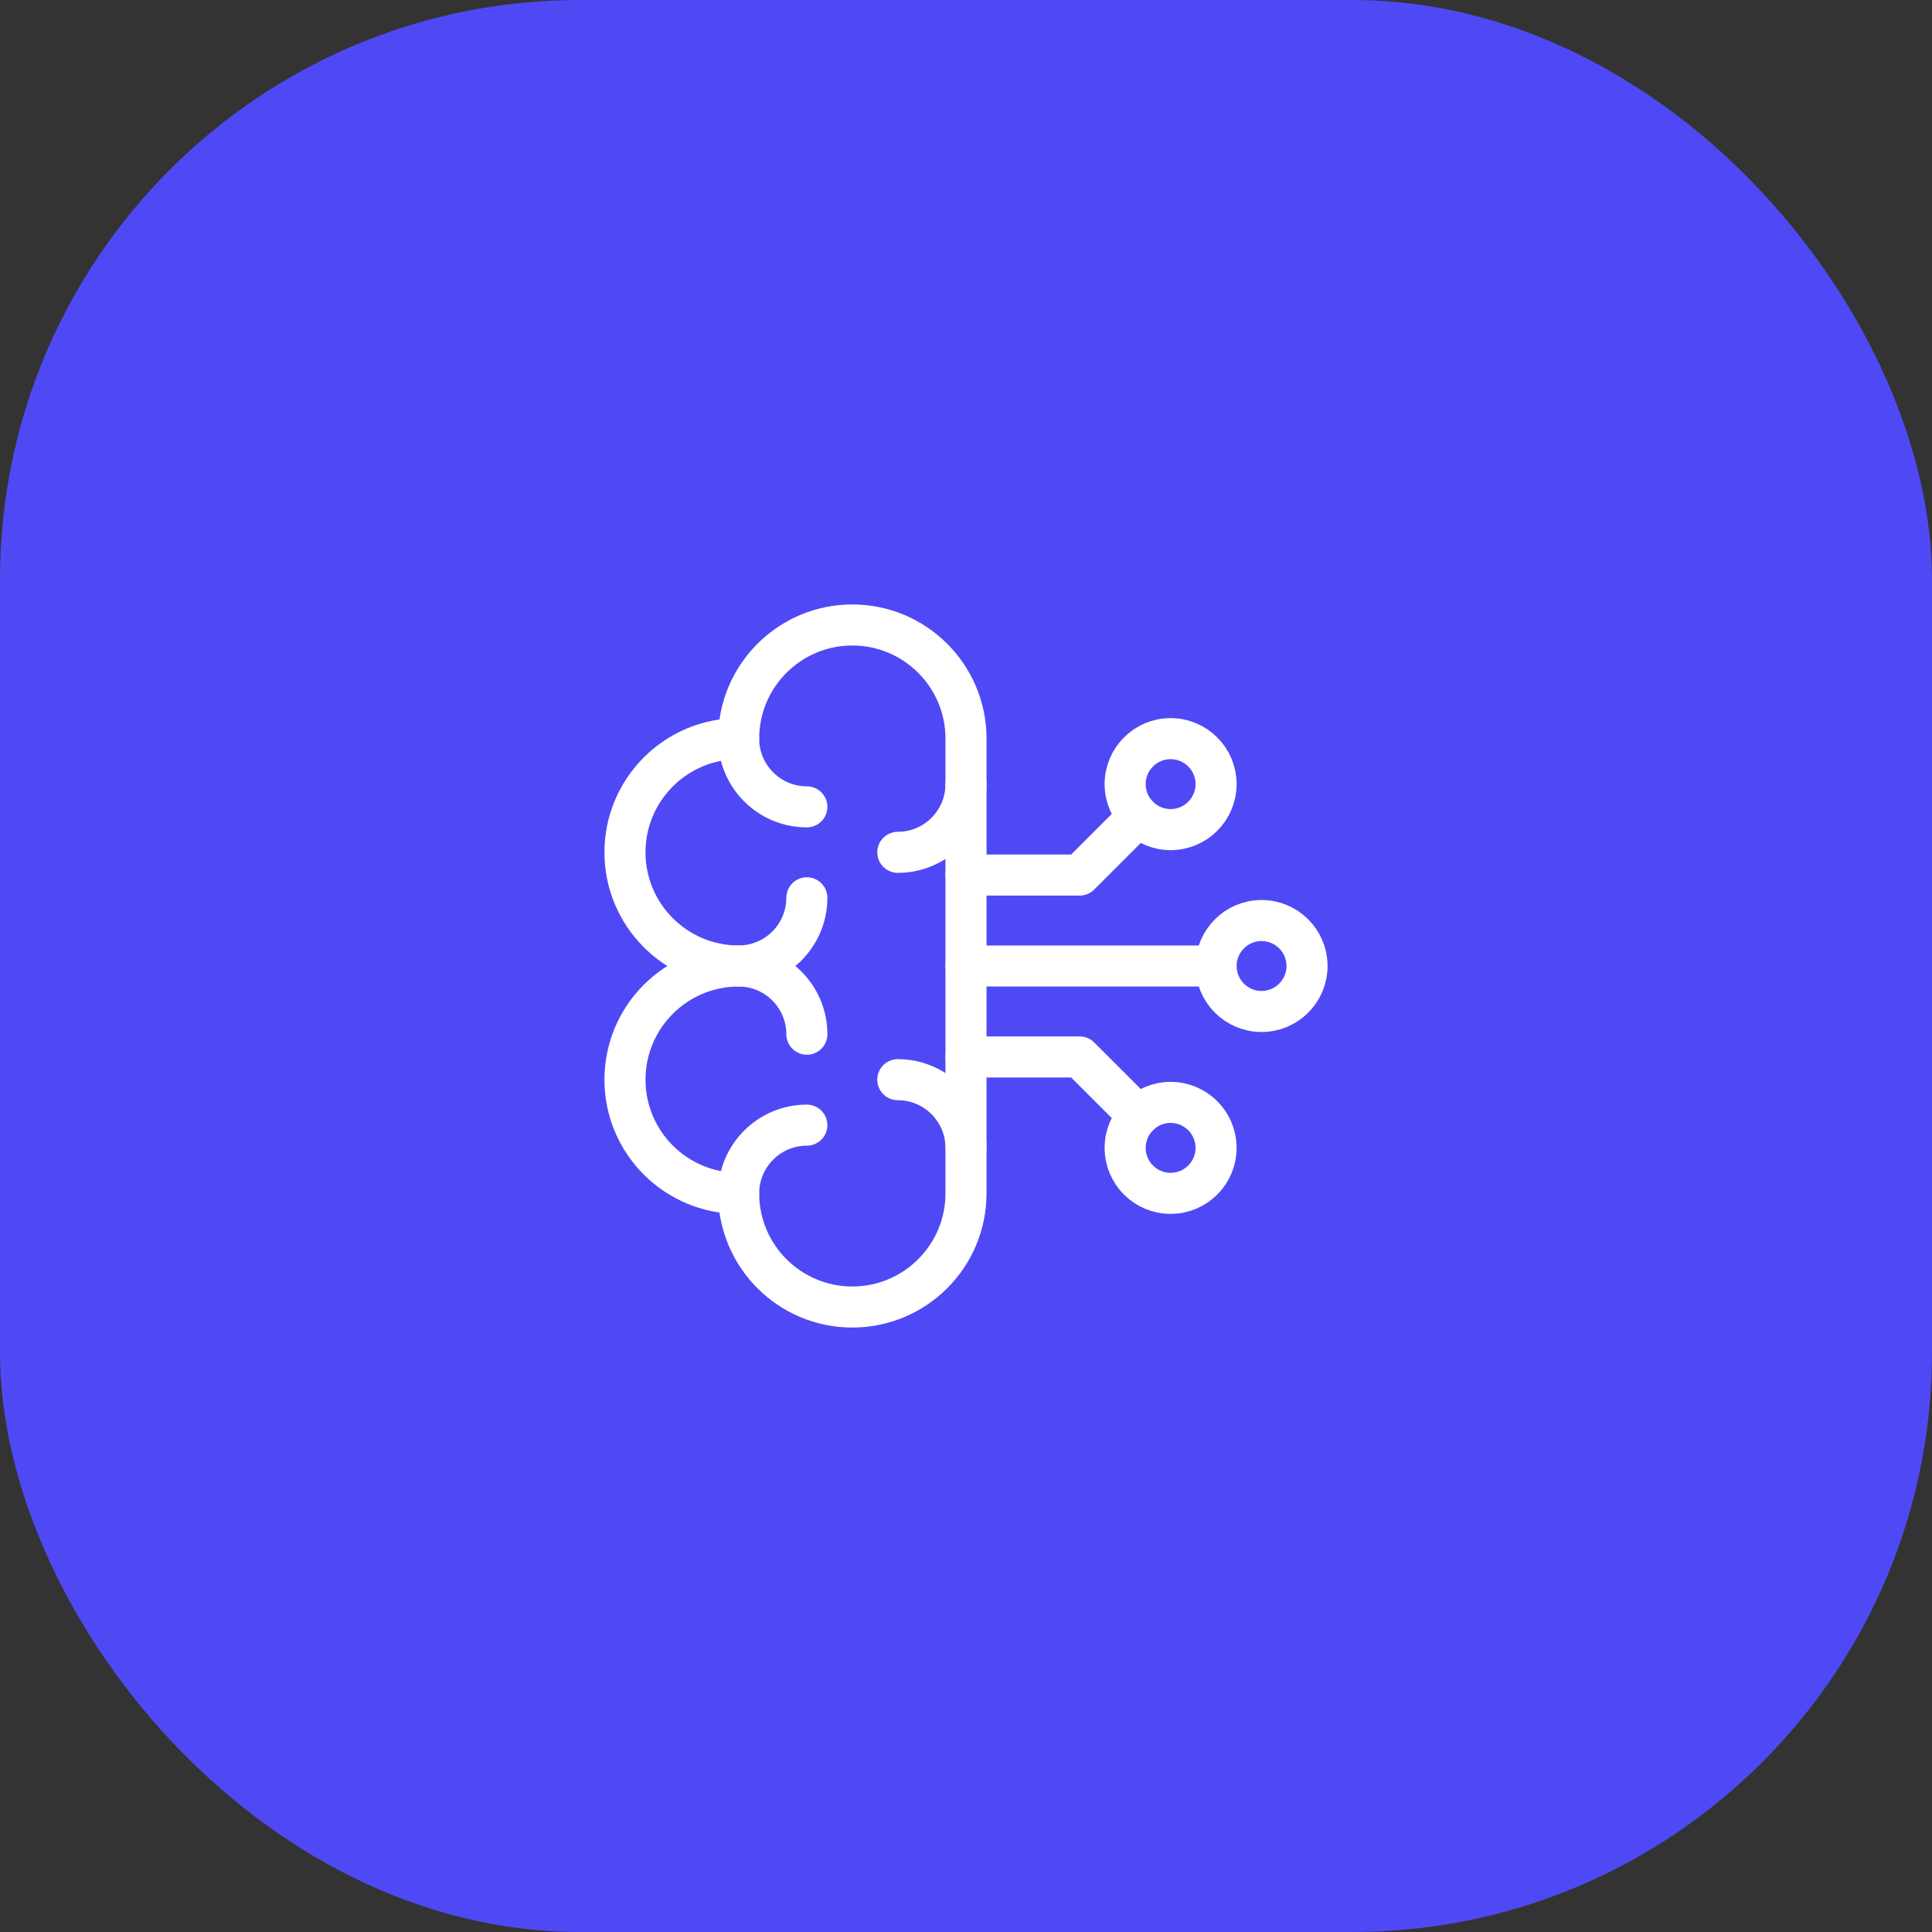
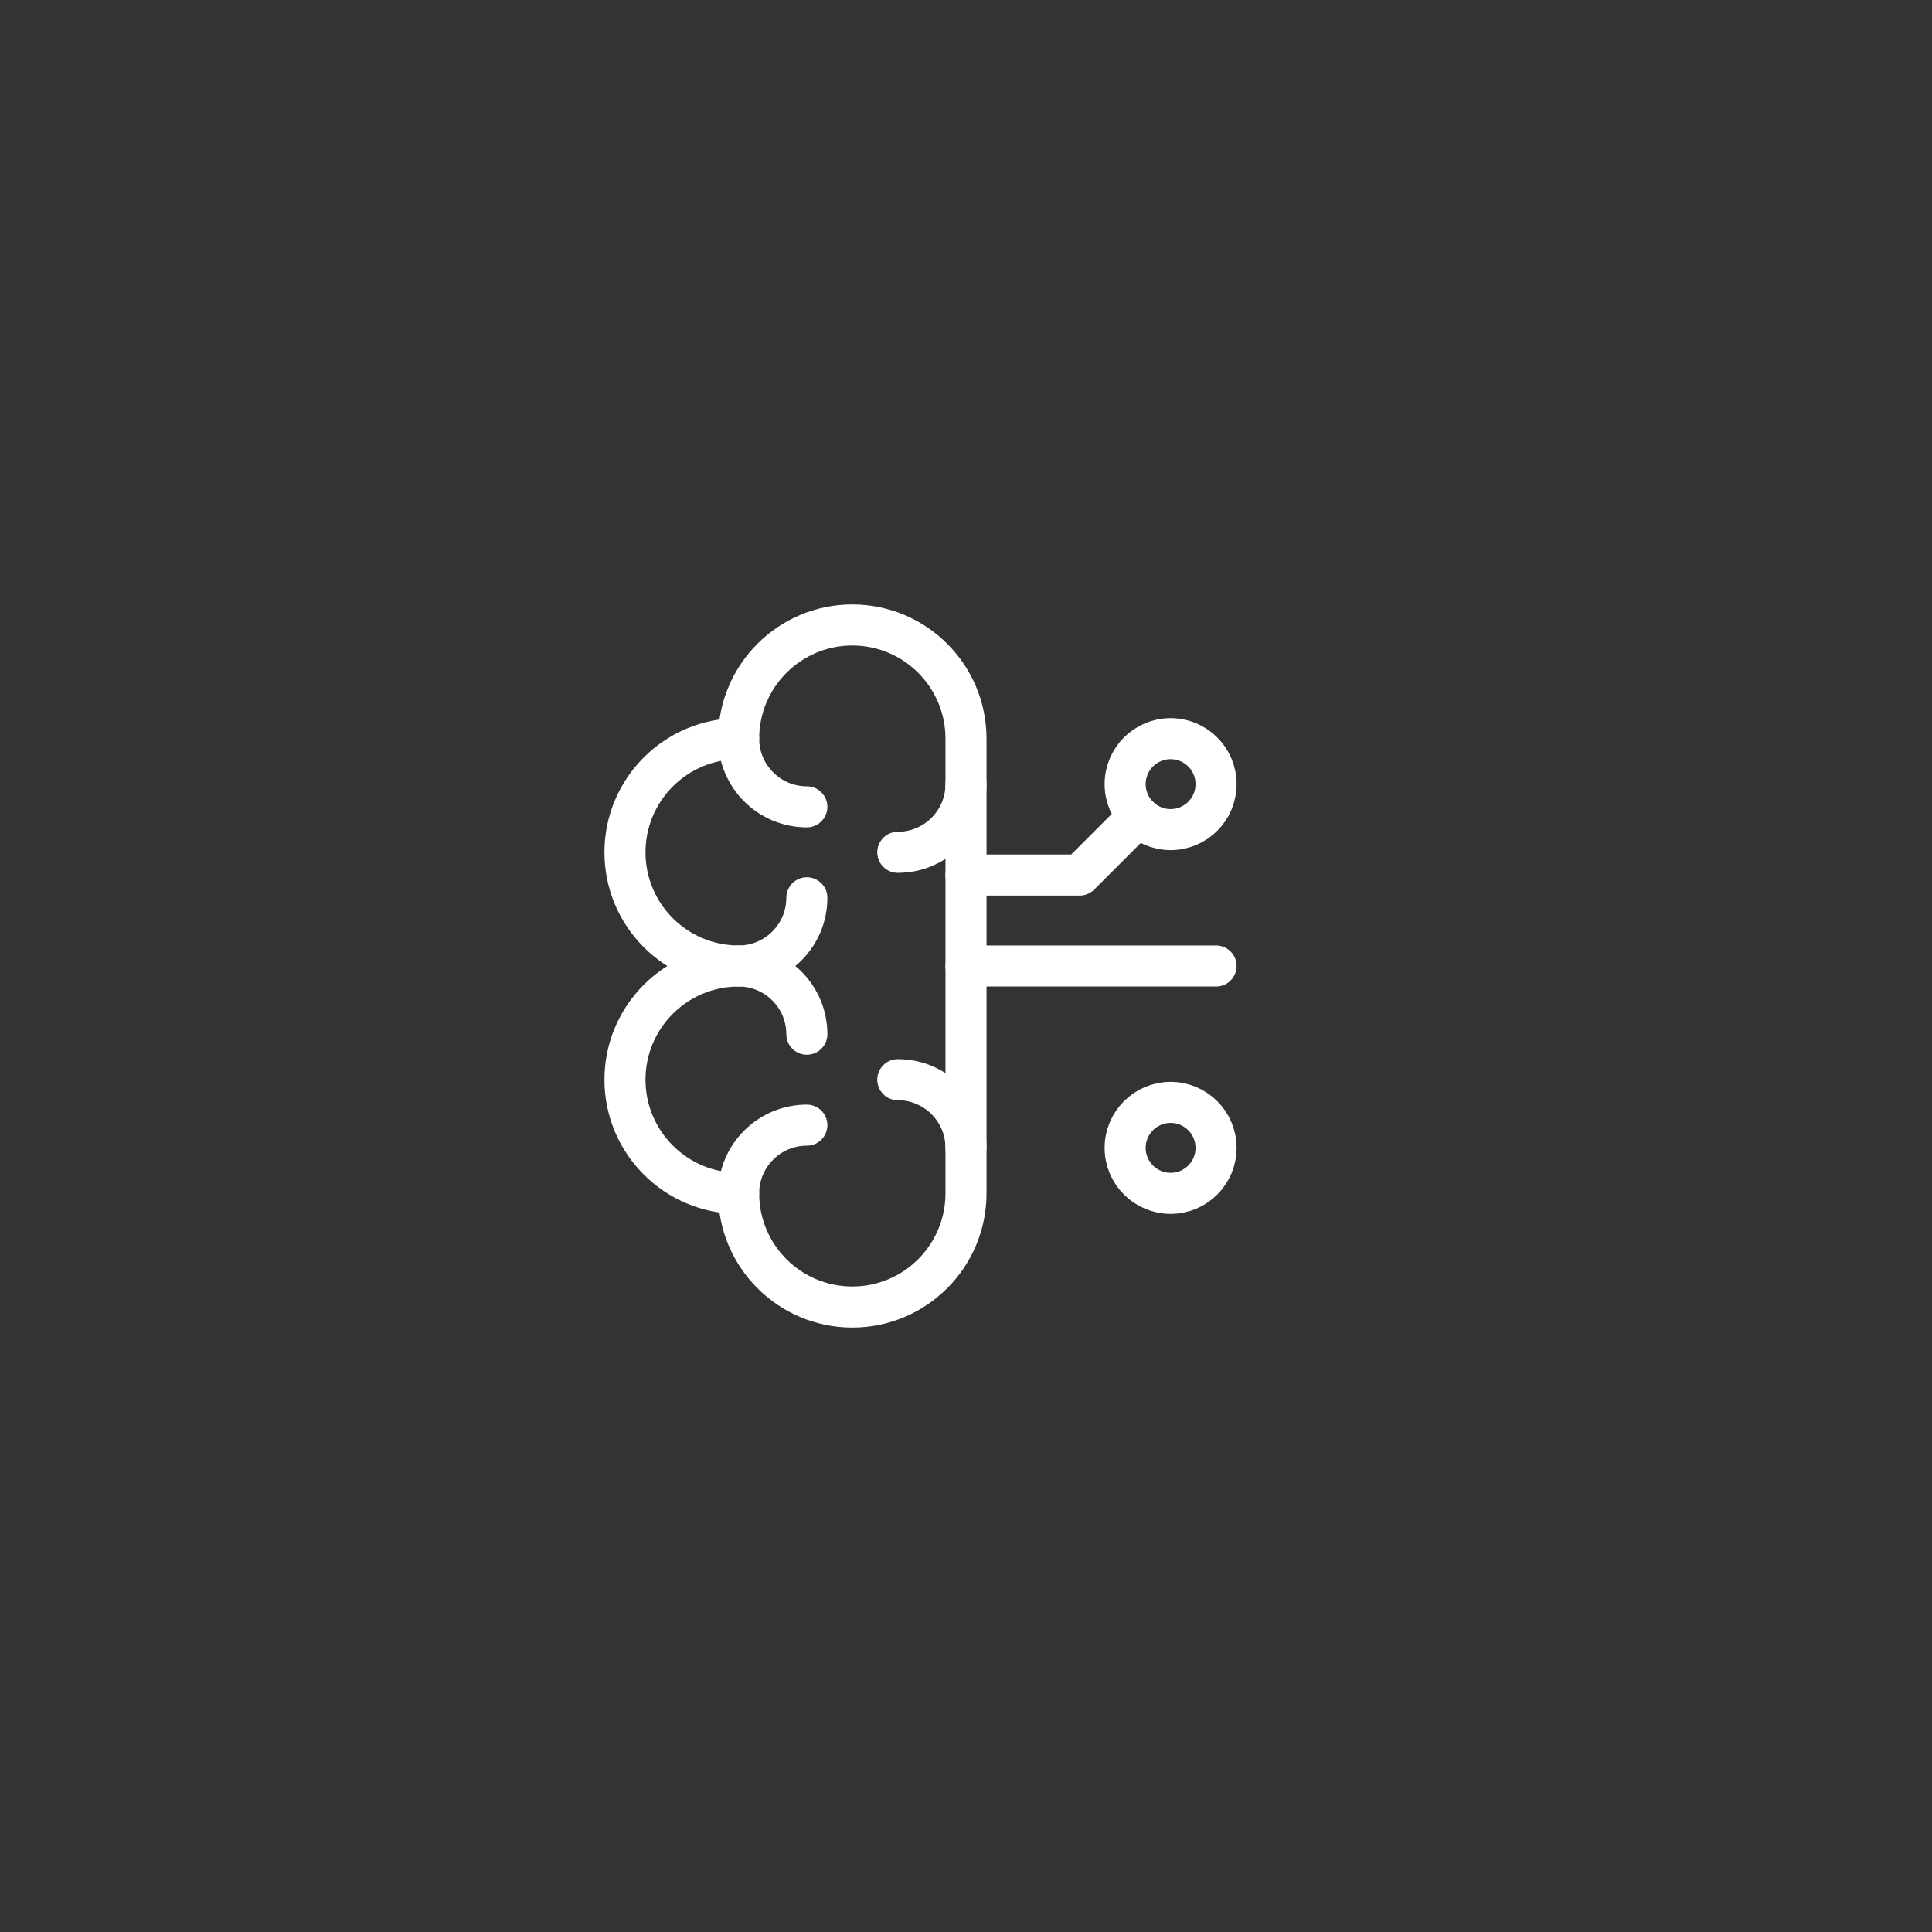
<svg xmlns="http://www.w3.org/2000/svg" width="80" height="80" viewBox="0 0 80 80" fill="none">
  <rect x="0" y="0" width="80" height="80" fill="#333333" stroke="none" />
-   <rect width="80" height="80" rx="24" fill="#4F49F5" />
  <g clip-path="url(#clip0_12323_540)">
-     <path d="M50.355 32.469C50.355 33.508 49.512 34.352 48.473 34.352C47.433 34.352 46.59 33.508 46.59 32.469C46.59 31.429 47.433 30.586 48.473 30.586C49.512 30.586 50.355 31.429 50.355 32.469Z" stroke="white" stroke-width="1.7" stroke-miterlimit="10" stroke-linecap="round" stroke-linejoin="round" />
+     <path d="M50.355 32.469C50.355 33.508 49.512 34.352 48.473 34.352C47.433 34.352 46.59 33.508 46.59 32.469C46.59 31.429 47.433 30.586 48.473 30.586C49.512 30.586 50.355 31.429 50.355 32.469" stroke="white" stroke-width="1.7" stroke-miterlimit="10" stroke-linecap="round" stroke-linejoin="round" />
    <path d="M50.355 47.531C50.355 46.492 49.512 45.648 48.473 45.648C47.433 45.648 46.59 46.492 46.59 47.531C46.59 48.571 47.433 49.414 48.473 49.414C49.512 49.414 50.355 48.571 50.355 47.531Z" stroke="white" stroke-width="1.7" stroke-miterlimit="10" stroke-linecap="round" stroke-linejoin="round" />
-     <path d="M54.121 40C54.121 38.961 53.278 38.117 52.238 38.117C51.199 38.117 50.355 38.961 50.355 40C50.355 41.039 51.199 41.883 52.238 41.883C53.278 41.883 54.121 41.039 54.121 40Z" stroke="white" stroke-width="1.7" stroke-miterlimit="10" stroke-linecap="round" stroke-linejoin="round" />
    <path d="M47.142 33.8L44.707 36.234H40" stroke="white" stroke-width="1.7" stroke-miterlimit="10" stroke-linecap="round" stroke-linejoin="round" />
-     <path d="M47.142 46.2L44.707 43.766H40" stroke="white" stroke-width="1.7" stroke-miterlimit="10" stroke-linecap="round" stroke-linejoin="round" />
    <path d="M50.355 40H40" stroke="white" stroke-width="1.7" stroke-miterlimit="10" stroke-linecap="round" stroke-linejoin="round" />
    <path d="M30.586 30.586C30.586 27.988 32.695 25.879 35.293 25.879C37.891 25.879 40 27.988 40 30.586V49.414C40 52.012 37.891 54.121 35.293 54.121C32.695 54.121 30.586 52.012 30.586 49.414C27.988 49.414 25.879 47.305 25.879 44.707C25.879 42.109 27.988 40 30.586 40C27.988 40 25.879 37.891 25.879 35.293C25.879 32.695 27.988 30.586 30.586 30.586Z" stroke="white" stroke-width="1.7" stroke-miterlimit="10" stroke-linecap="round" stroke-linejoin="round" />
    <path d="M33.41 42.824C33.41 41.266 32.144 40 30.586 40C32.144 40 33.41 38.734 33.41 37.176" stroke="white" stroke-width="1.7" stroke-miterlimit="10" stroke-linecap="round" stroke-linejoin="round" />
    <path d="M33.41 33.41C31.852 33.41 30.586 32.144 30.586 30.586" stroke="white" stroke-width="1.7" stroke-miterlimit="10" stroke-linecap="round" stroke-linejoin="round" />
    <path d="M33.41 46.59C31.852 46.59 30.586 47.856 30.586 49.414" stroke="white" stroke-width="1.7" stroke-miterlimit="10" stroke-linecap="round" stroke-linejoin="round" />
    <path d="M40 32.469C40 34.027 38.734 35.293 37.176 35.293" stroke="white" stroke-width="1.7" stroke-miterlimit="10" stroke-linecap="round" stroke-linejoin="round" />
    <path d="M40 47.531C40 45.973 38.734 44.707 37.176 44.707" stroke="white" stroke-width="1.7" stroke-miterlimit="10" stroke-linecap="round" stroke-linejoin="round" />
  </g>
  <defs>
    <clipPath id="clip0_12323_540">
      <rect width="30" height="30" fill="white" transform="translate(25 25)" />
    </clipPath>
  </defs>
</svg>